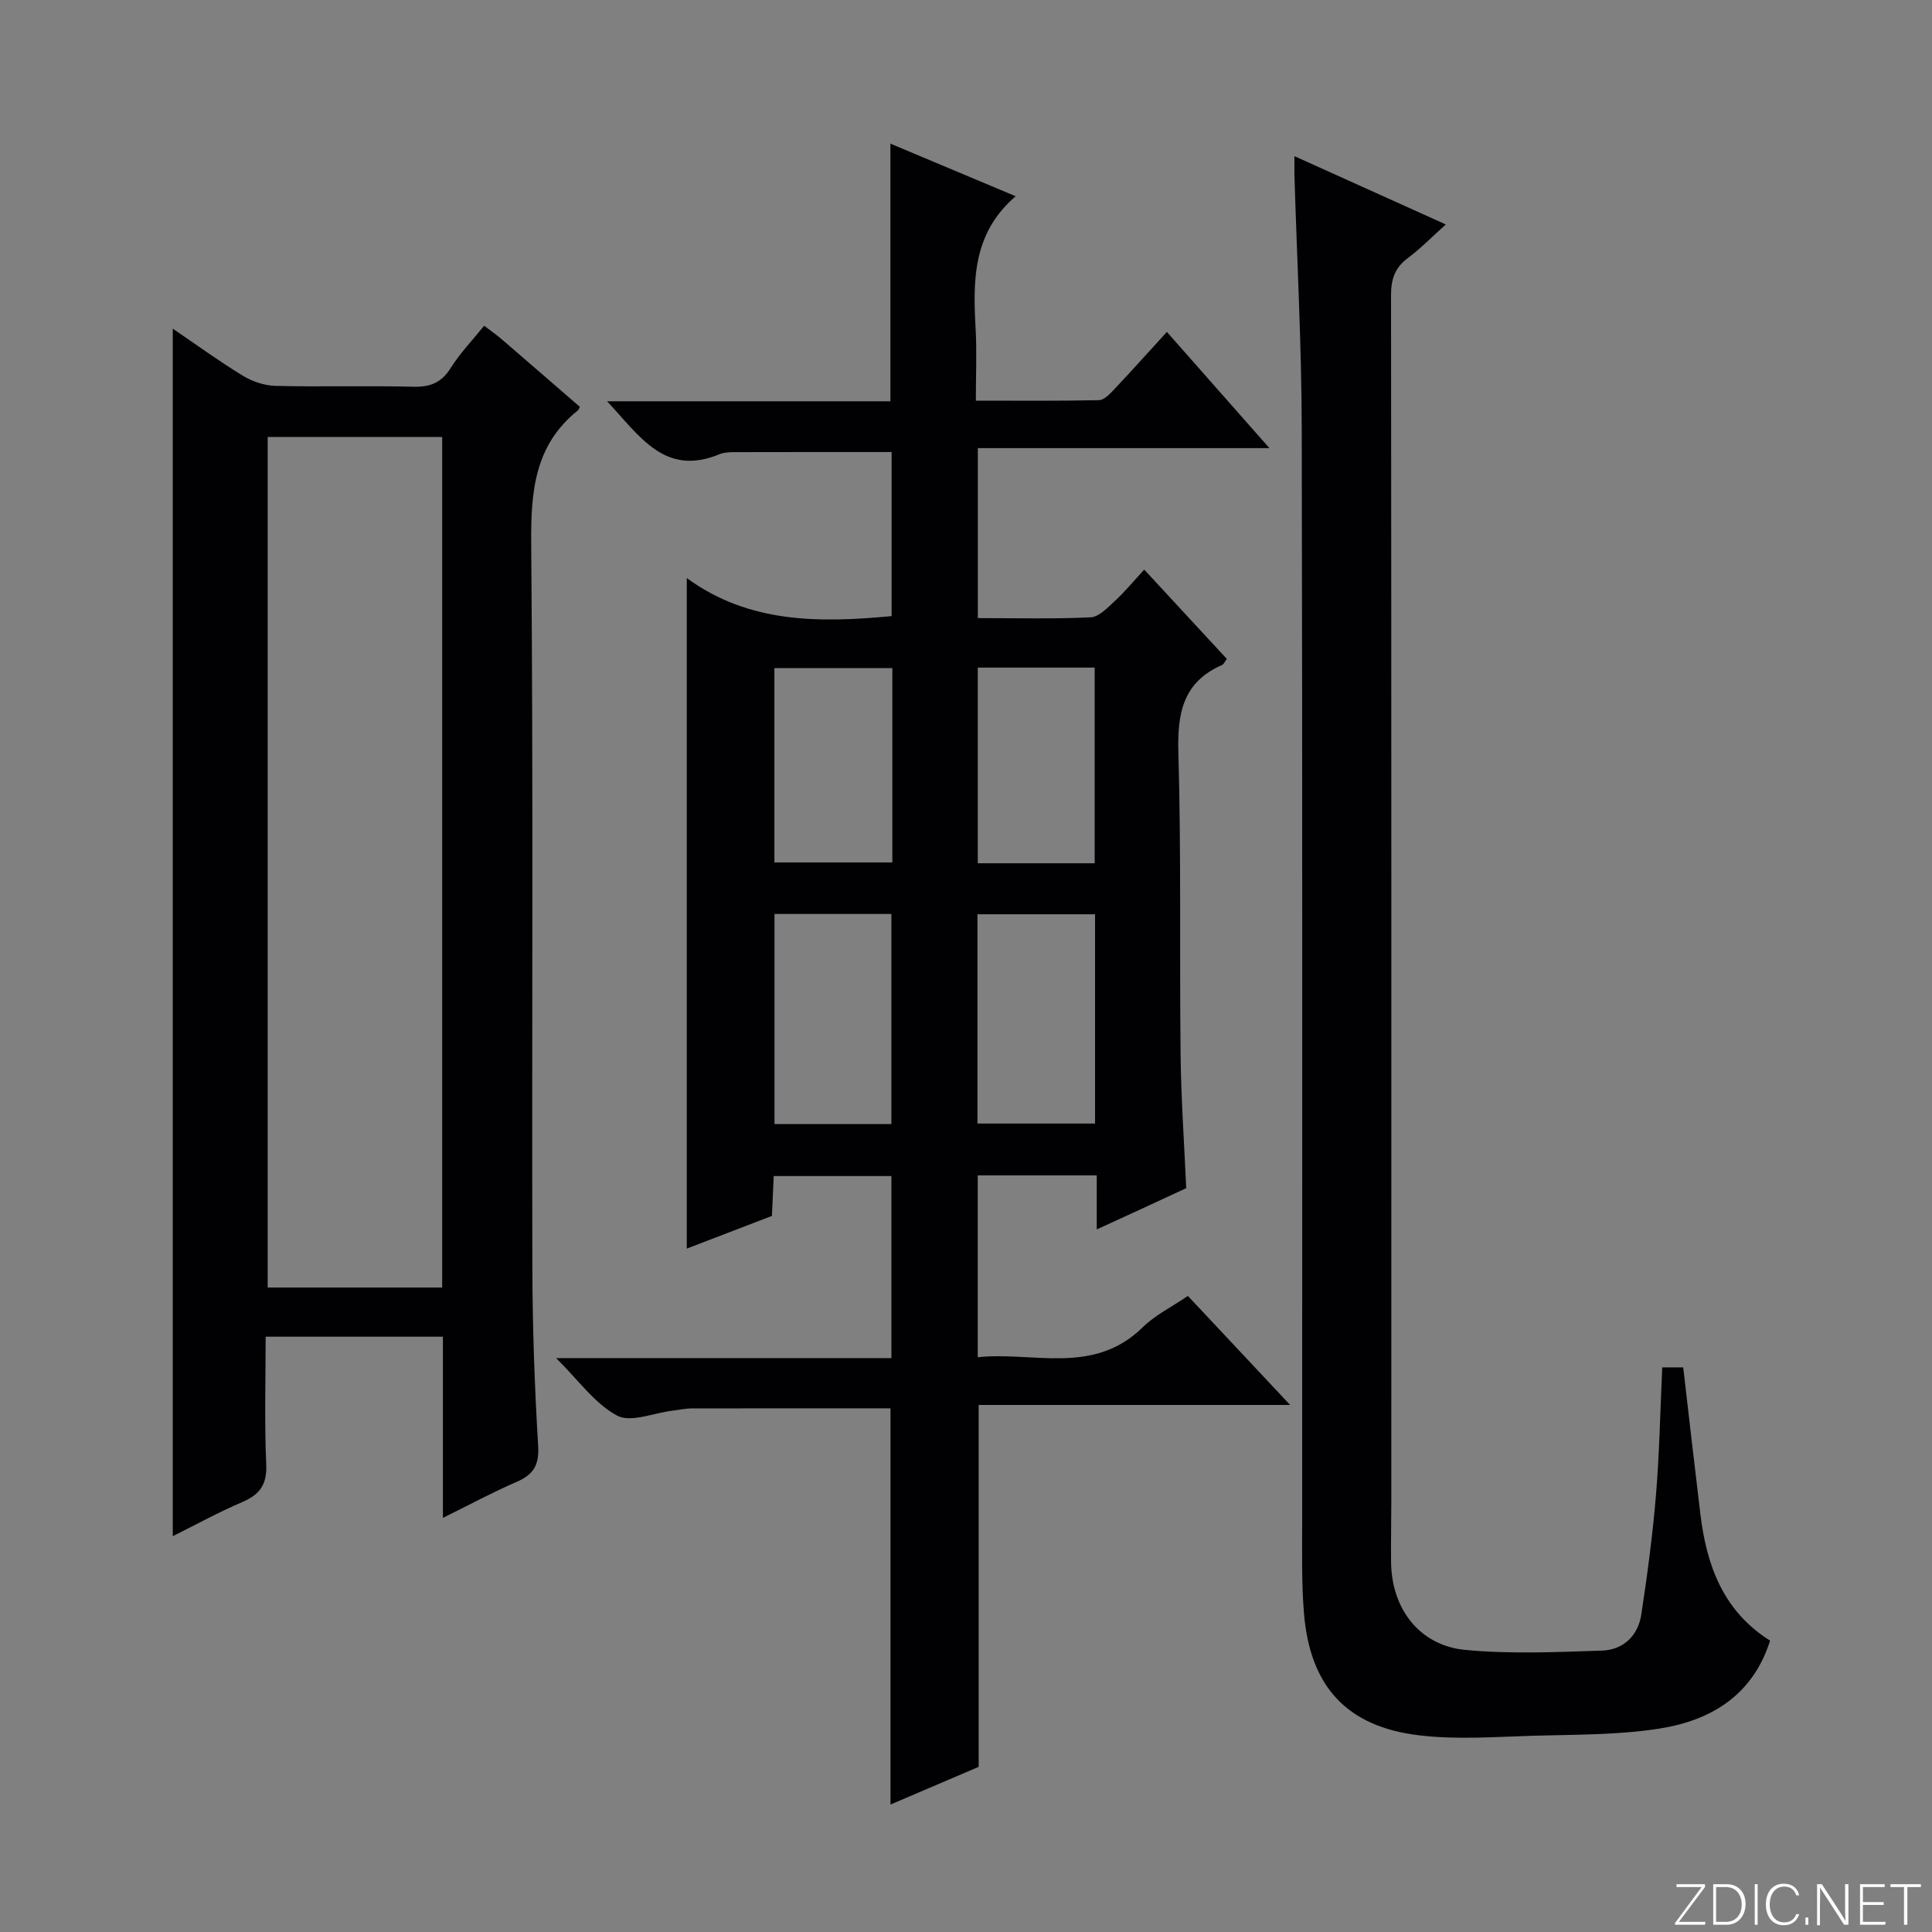
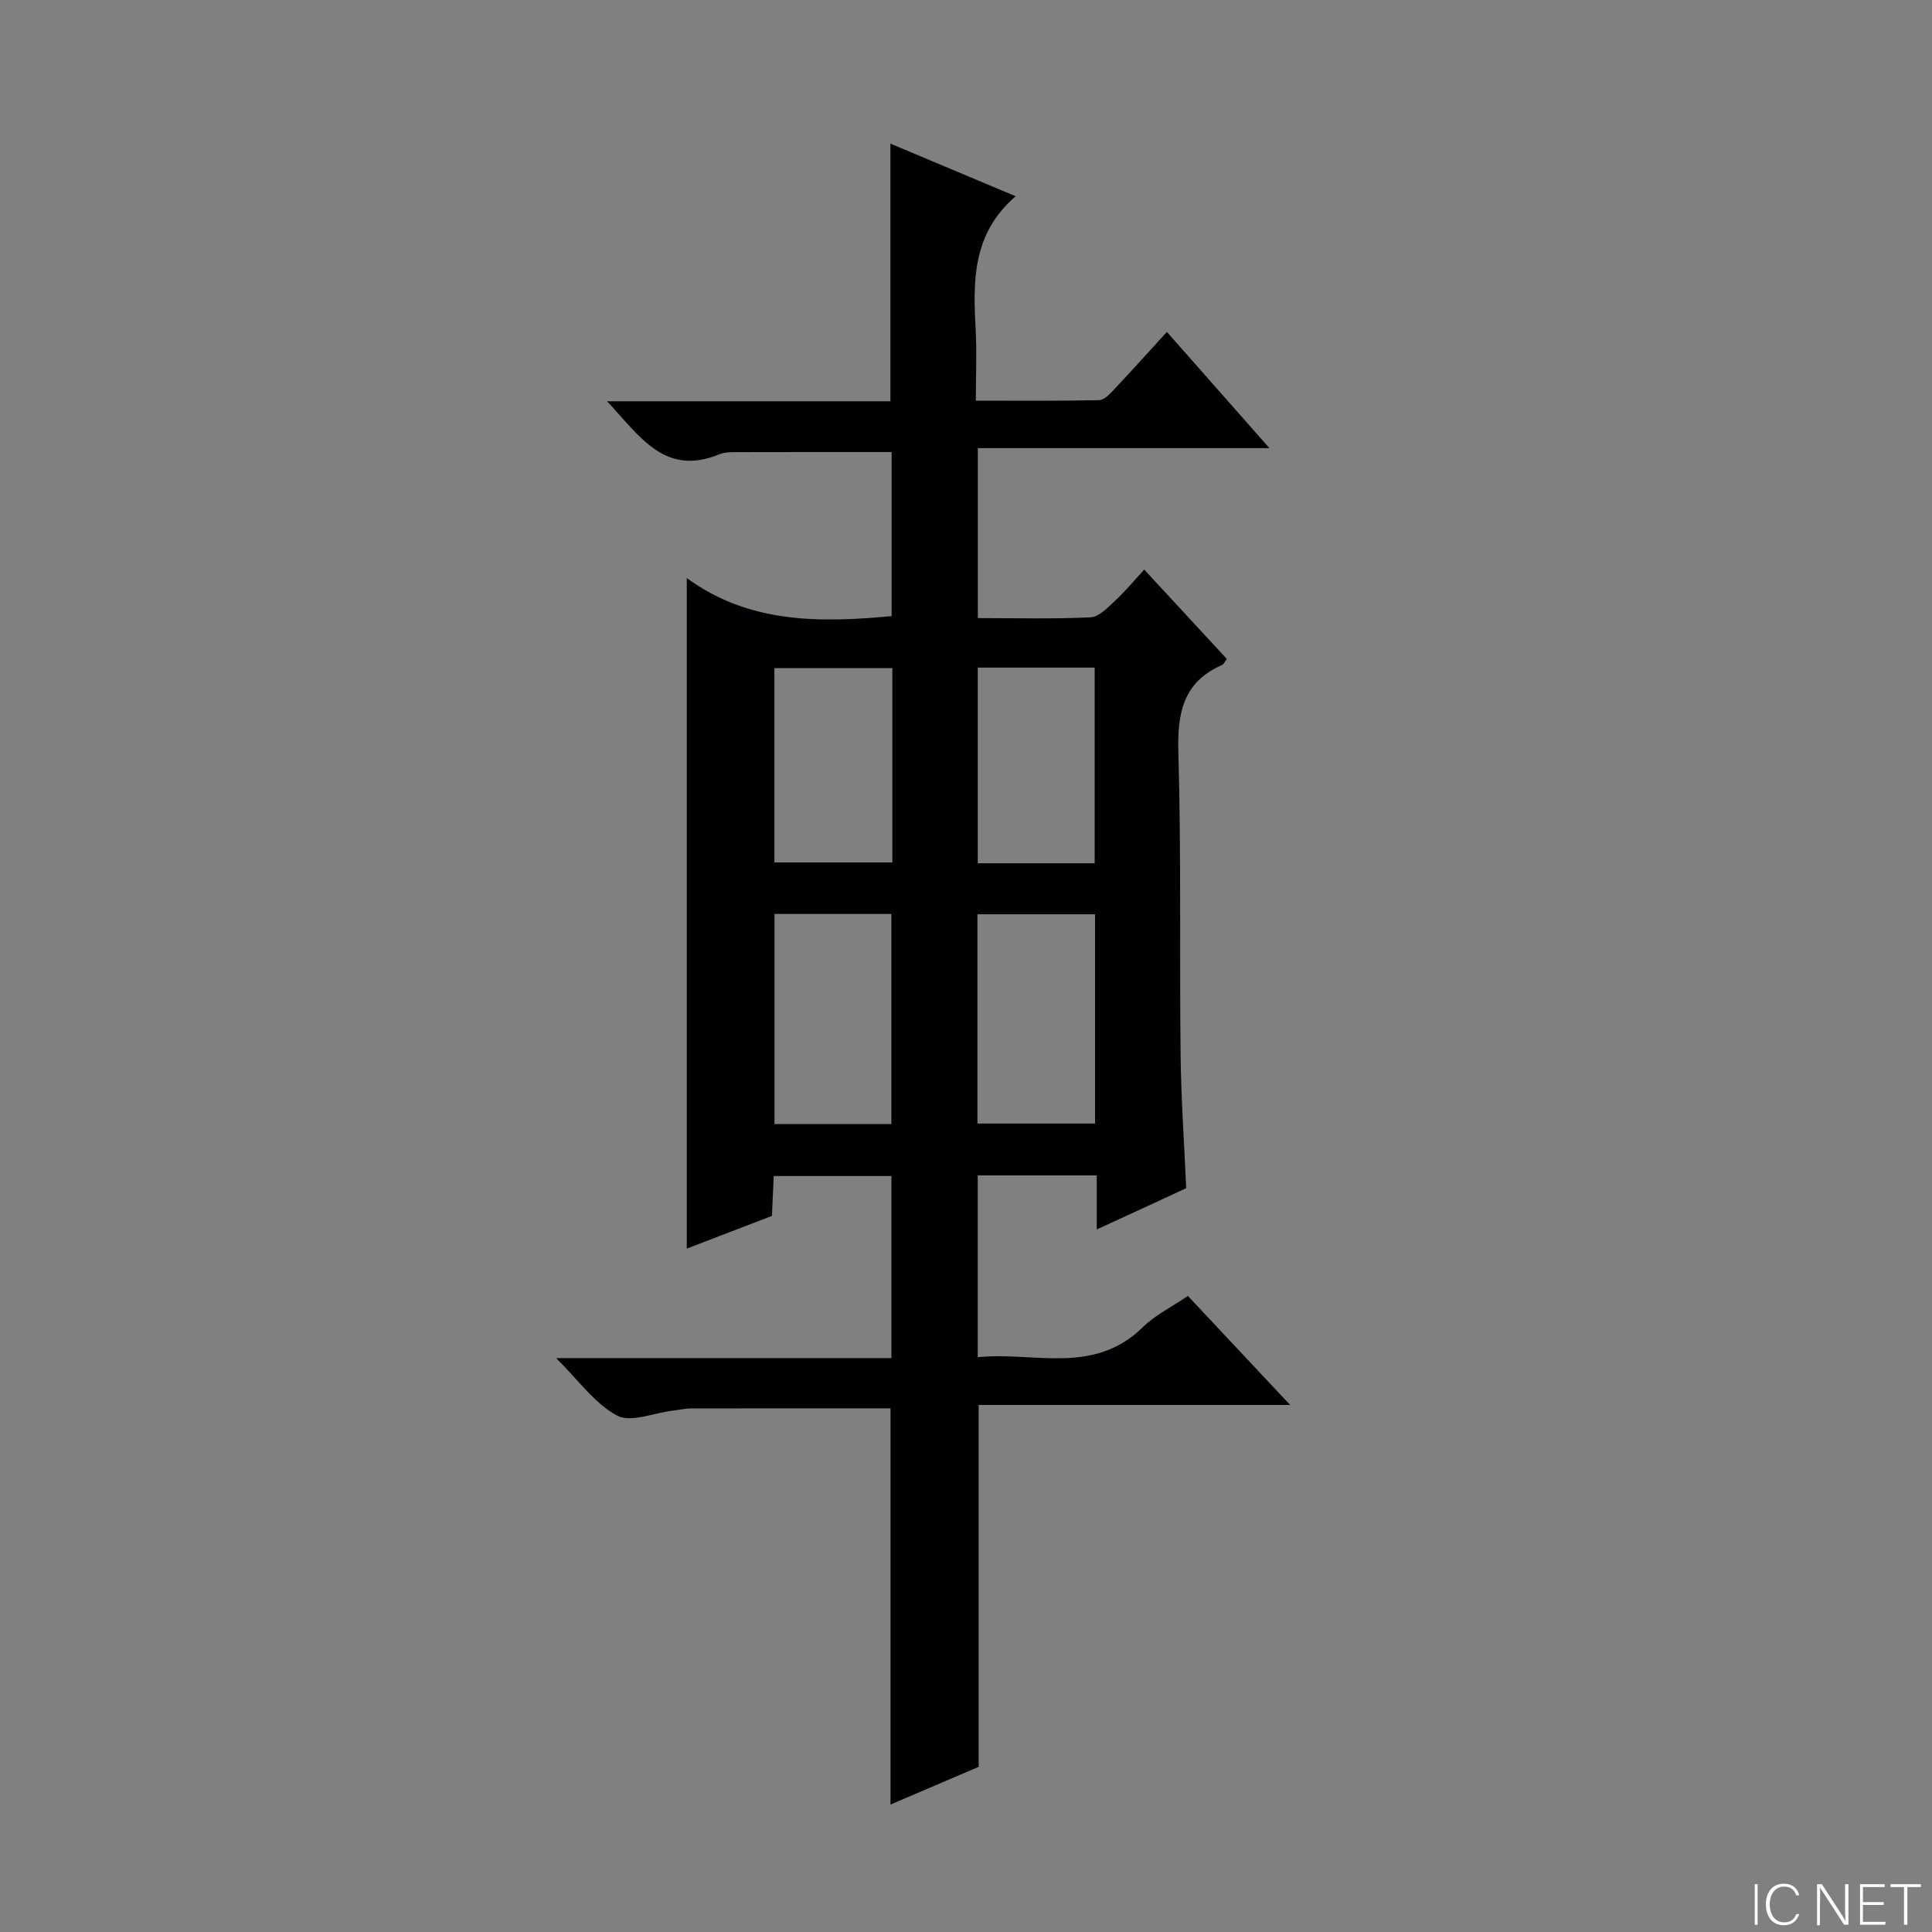
<svg xmlns="http://www.w3.org/2000/svg" enable-background="new 0 0 400 400" viewBox="0 0 400 400">
  <rect x="0" y="0" width="400" height="400" fill="#808080" stroke="none" />
  <g fill="#fbfcfa">
-     <path d="m346.9 398 5.4-7.3h-5.2v-.6h5.9v.6l-5.4 7.2h5.5l-.1.6h-6.2v-.5z" />
-     <path d="m354.7 390.1h2.8c2.3 0 3.9 1.6 3.9 4.1s-1.6 4.3-3.9 4.3h-2.8zm.6 7.8h2c2.2 0 3.3-1.6 3.3-3.6 0-1.8-1-3.6-3.3-3.6h-2z" />
    <path d="m363.9 390.1v8.4h-.6v-8.4z" />
    <path d="m372.5 396.3c-.4 1.3-1.4 2.3-3.2 2.3-2.4 0-3.7-1.9-3.7-4.3 0-2.3 1.2-4.3 3.7-4.3 1.8 0 2.9 1 3.2 2.4h-.6c-.4-1.1-1.1-1.8-2.5-1.8-2.1 0-3 1.9-3 3.7s.9 3.7 3 3.7c1.4 0 2.1-.7 2.5-1.7z" />
-     <path d="m373.8 398.5v-1.5h.6v1.5z" />
    <path d="m376.2 398.5v-8.4h1c1.3 2 4.4 6.7 4.9 7.6-.1-1.2-.1-2.4-.1-3.8v-3.8h.7v8.4h-.9c-1.2-1.9-4.4-6.8-5-7.7.1 1.1 0 2.3 0 3.9v3.9h-.6z" />
    <path d="m390 394.4h-4.3v3.5h4.7l-.1.6h-5.2v-8.4h5.1v.6h-4.5v3.1h4.3v.7z" />
    <path d="m394.2 390.7h-2.8v-.6h6.3v.6h-2.8v7.8h-.7z" />
  </g>
  <path d="m227.07 254.54c0-4.13 0-7.52 0-11.19-8.42 0-16.34 0-24.64 0v37.65c11.48-1.23 23.92 3.85 34.18-6.22 2.55-2.51 5.94-4.16 9.33-6.47 6.91 7.36 13.67 14.57 21.17 22.57-22.16 0-43.21 0-64.49 0v74.93c-5.72 2.44-11.79 5.04-18.25 7.8 0-27.63 0-54.77 0-82.03-13.63 0-27.39-.01-41.15.02-1.32 0-2.64.3-3.96.46-3.9.46-8.67 2.54-11.51 1.02-4.62-2.48-7.97-7.31-12.61-11.9h69.42c0-12.75 0-25 0-37.69-7.88 0-15.92 0-24.37 0-.11 2.55-.23 5.15-.37 8.25-5.65 2.17-11.45 4.4-17.63 6.77 0-46.29 0-91.96 0-138.83 12.82 9.38 27.36 9.3 42.41 7.88 0-11.22 0-22.47 0-33.97-10.89 0-21.8-.01-32.71.02-.99 0-2.05.07-2.95.44-11.33 4.68-16.46-3.74-23.25-10.97h58.66c0-17.84 0-35.24 0-53.34 8.57 3.6 17.12 7.19 25.93 10.89-9.03 7.78-8.82 17.62-8.28 27.63.25 4.64.04 9.3.04 14.69 8.66 0 17.08.08 25.5-.1 1.05-.02 2.22-1.26 3.08-2.17 3.64-3.86 7.18-7.81 10.97-11.96 6.98 7.91 13.78 15.61 21.23 24.06-20.59 0-40.28 0-60.37 0v35.19c7.81 0 15.6.21 23.36-.16 1.76-.09 3.57-2.06 5.09-3.46 2.05-1.9 3.84-4.08 6-6.42 6.06 6.55 11.57 12.51 17.1 18.49-.4.52-.62 1.1-1.01 1.27-8.11 3.56-9.26 10.02-9.02 18.18.6 20.81.22 41.66.46 62.48.1 9.13.75 18.25 1.16 27.65-5.87 2.74-11.84 5.48-18.52 8.54zm-66.72-65.31v43.5h24.2c0-14.63 0-28.99 0-43.5-8.16 0-15.95 0-24.2 0zm42.02.06v43.33h24.35c0-14.62 0-28.86 0-43.33-8.2 0-16.11 0-24.35 0zm-17.62-50.96c-8.45 0-16.36 0-24.42 0v40.23h24.42c0-13.54 0-26.66 0-40.23zm17.69-.11v40.51h24.2c0-13.63 0-27 0-40.51-8.15 0-15.94 0-24.2 0z" fill="#010103" />
-   <path d="m91.7 314.26c0-12.94 0-25.06 0-37.51-12.28 0-24.19 0-36.7 0 0 8.9-.27 17.68.12 26.43.19 4.19-1.34 6.26-4.99 7.82-4.87 2.08-9.53 4.65-14.36 7.05 0-83.39 0-166.47 0-250.01 4.64 3.16 9.41 6.63 14.42 9.7 1.99 1.22 4.52 2.09 6.82 2.15 9.49.24 19-.06 28.49.18 3.53.09 5.89-.8 7.82-3.89 1.92-3.06 4.49-5.72 6.92-8.74 1.37 1.05 2.57 1.88 3.67 2.83 5.41 4.65 10.8 9.34 16.14 13.96-.21.42-.25.61-.37.71-9 7.18-9.79 16.78-9.7 27.56.44 49.98.12 99.97.24 149.95.03 12.31.46 24.63 1.2 36.91.24 4.04-1.02 5.98-4.53 7.48-4.84 2.08-9.49 4.61-15.19 7.42zm-.15-47.69c0-59.05 0-117.49 0-176.1-12.3 0-24.32 0-36.13 0v176.1z" fill="#010103" />
-   <path d="m344.15 283.1h4.34c1.2 10.29 2.34 20.32 3.55 30.34 1.28 10.59 4.66 20.09 14.44 26.24-3.63 11.4-12.32 16.55-22.99 18.22-8.49 1.32-17.22 1.22-25.85 1.46-7.95.23-16.01.86-23.85-.08-15.01-1.8-22.58-10.16-23.82-25.3-.53-6.43-.36-12.91-.37-19.37-.02-75.32.08-150.64-.09-225.95-.04-17.46-.99-34.91-1.51-52.37-.03-.99 0-1.98 0-3.96 10.62 4.79 20.67 9.33 31.34 14.14-2.81 2.52-5.2 4.97-7.91 7-2.67 2-3.43 4.37-3.43 7.65.08 83.15.07 166.3.06 249.45 0 4.33-.11 8.67-.05 13 .15 9.55 5.9 17.11 15.31 18.02 9.37.9 18.9.46 28.34.15 4.41-.15 7.49-3.06 8.16-7.5 1.24-8.2 2.35-16.44 3.03-24.7.72-8.61.87-17.26 1.3-26.44z" fill="#010103" />
</svg>